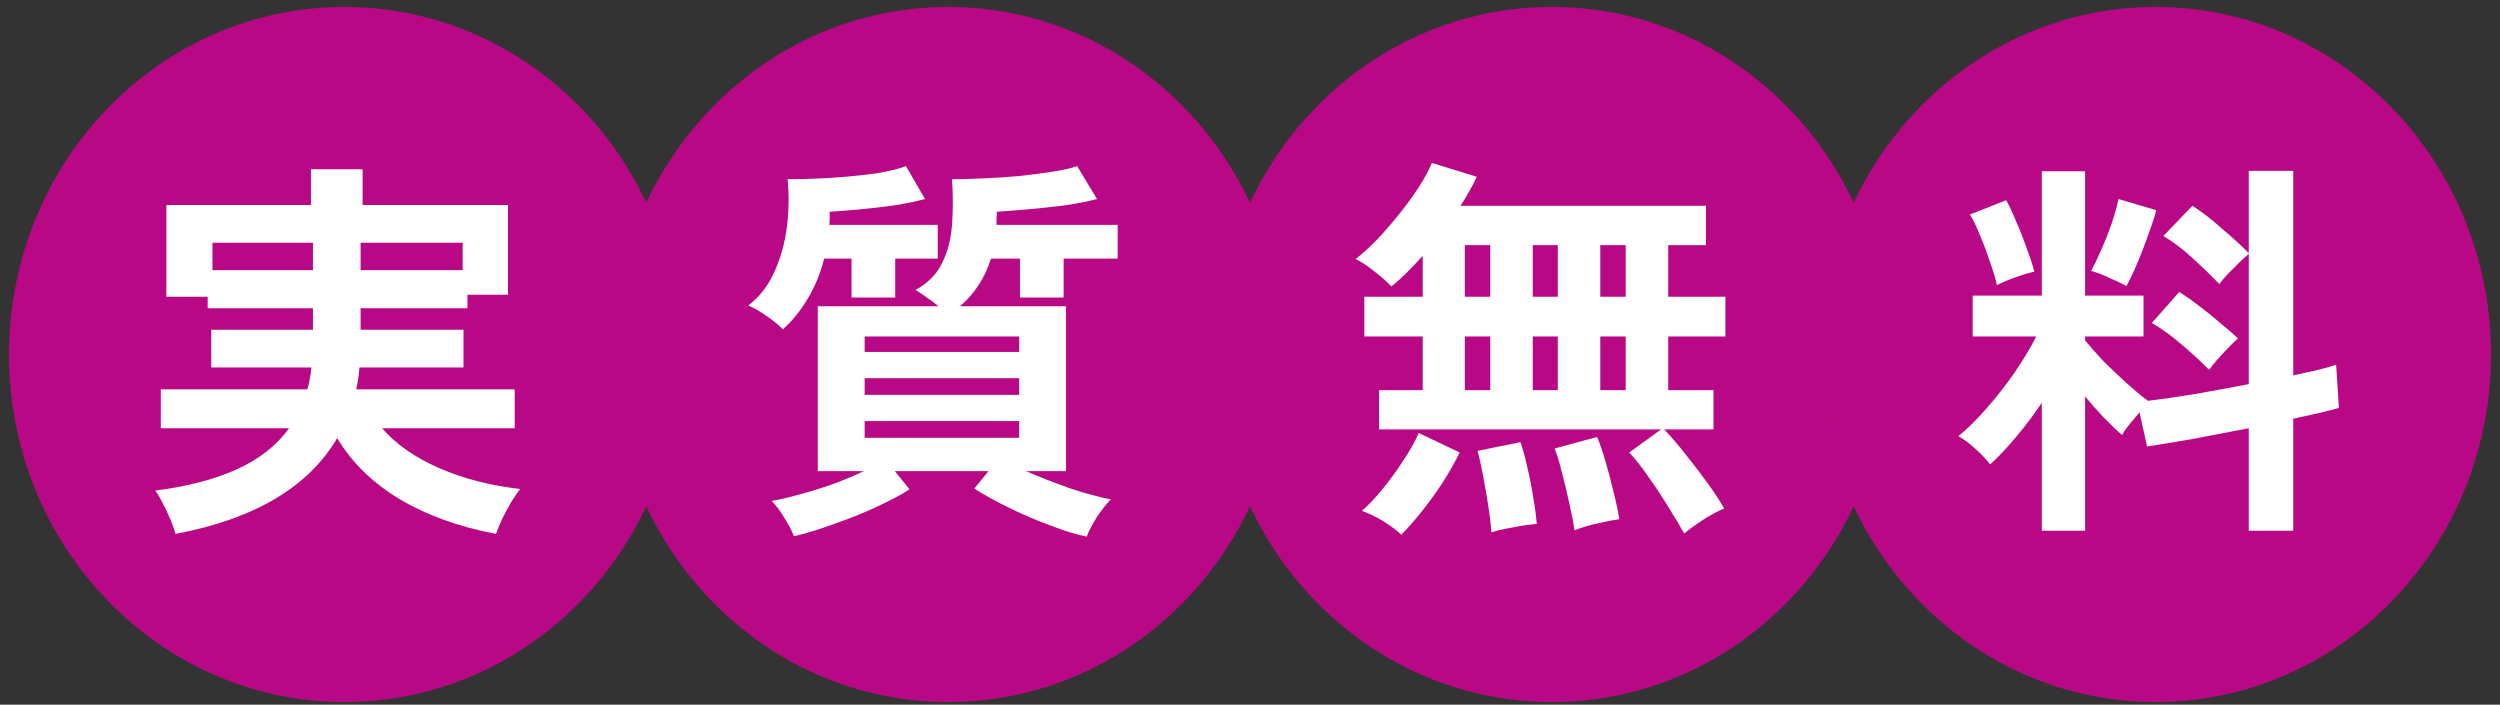
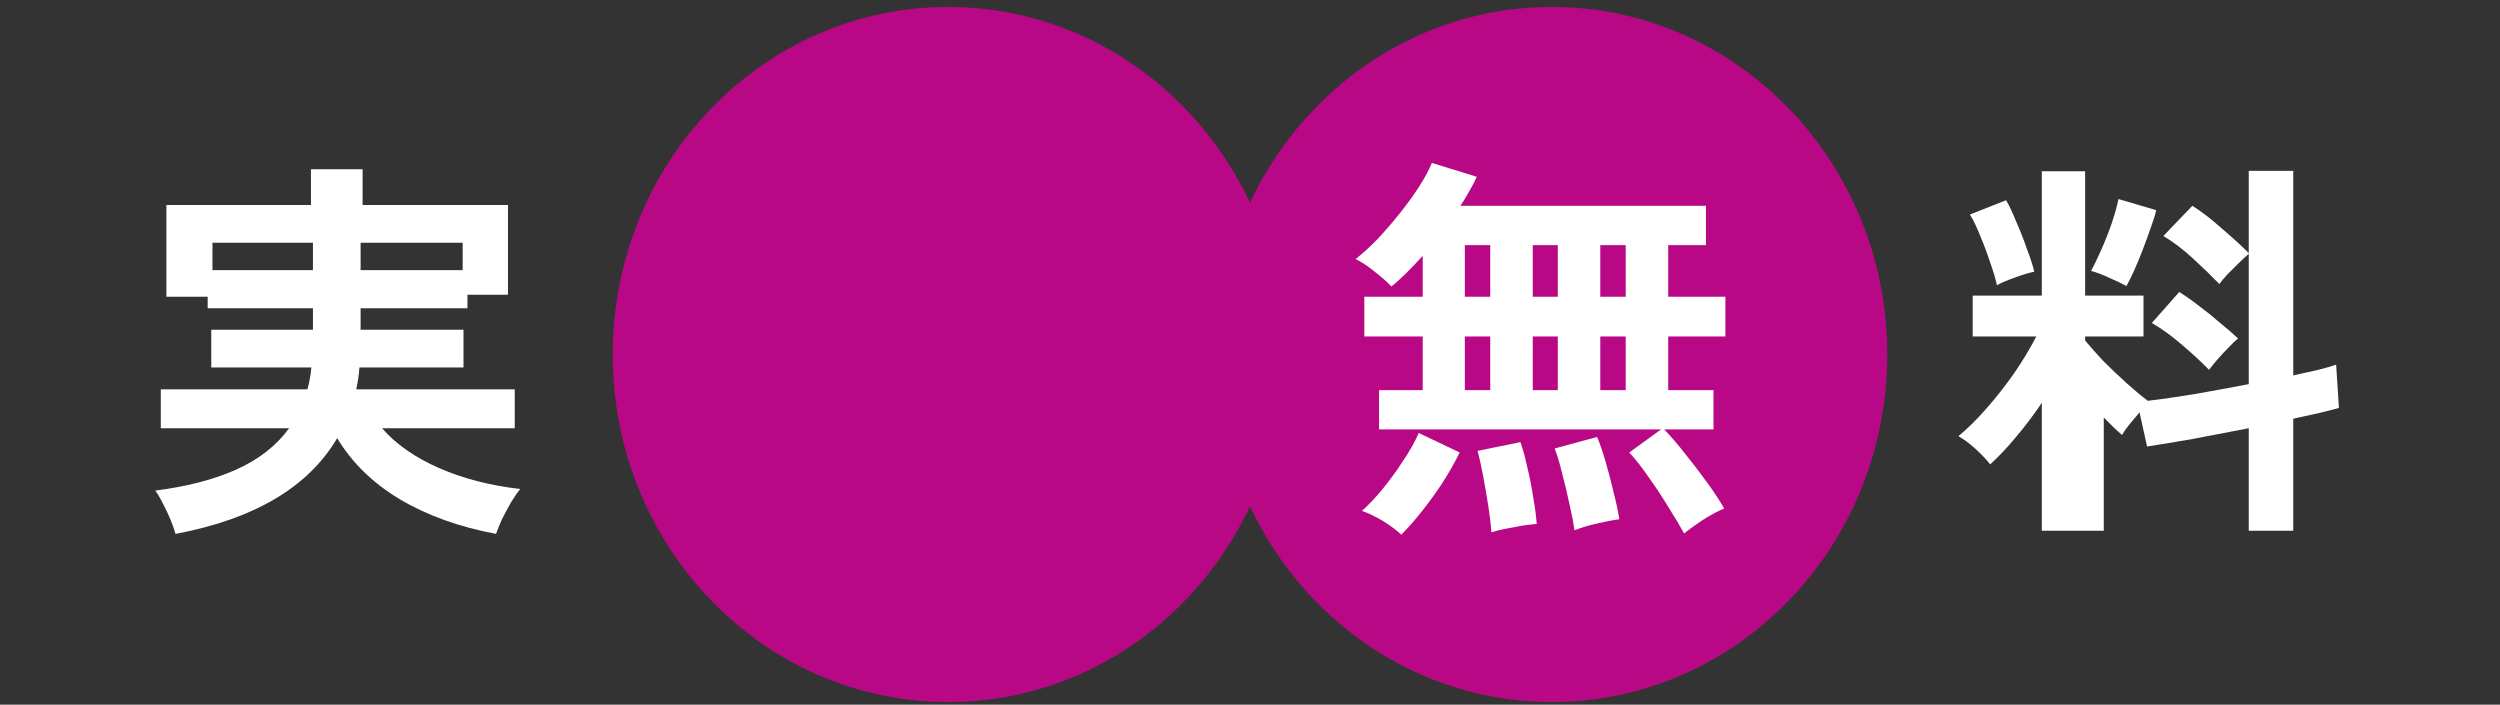
<svg xmlns="http://www.w3.org/2000/svg" width="149" height="42" viewBox="0 0 149 42" fill="none">
  <rect x="0" y="0" width="149" height="42" fill="#333333" stroke="none" />
-   <ellipse cx="20.529" cy="21.128" rx="19.991" ry="20.714" fill="#B90885" />
  <path d="M10.46 31.82C10.397 31.583 10.295 31.291 10.153 30.944C10.011 30.612 9.853 30.281 9.679 29.95C9.521 29.634 9.379 29.397 9.253 29.239C11.131 29.003 12.741 28.584 14.082 27.985C15.424 27.385 16.473 26.564 17.231 25.523H9.584V23.203H18.32C18.383 22.997 18.43 22.792 18.462 22.587C18.509 22.366 18.541 22.137 18.557 21.901H12.591V19.651H18.651V18.373H12.378V17.687H9.916V12.218H18.533V10.087H21.611V12.218H30.275V17.568H27.86V18.373H21.492V19.651H27.624V21.901H21.421C21.405 22.121 21.382 22.342 21.35 22.563C21.319 22.768 21.279 22.982 21.232 23.203H30.678V25.523H22.771C23.591 26.469 24.72 27.259 26.156 27.89C27.592 28.521 29.21 28.939 31.009 29.145C30.851 29.334 30.67 29.594 30.465 29.926C30.275 30.257 30.094 30.596 29.92 30.944C29.762 31.291 29.644 31.583 29.565 31.82C27.371 31.409 25.462 30.723 23.836 29.76C22.226 28.797 20.979 27.582 20.096 26.114C18.375 29.034 15.164 30.936 10.46 31.82ZM21.492 16.1H27.576V14.467H21.492V16.1ZM12.662 16.1H18.651V14.467H12.662V16.1Z" fill="white" />
  <ellipse cx="56.51" cy="21.128" rx="19.991" ry="20.714" fill="#B90885" />
-   <path d="M64.766 31.985C64.151 31.859 63.432 31.638 62.612 31.323C61.791 31.023 60.978 30.675 60.173 30.281C59.368 29.886 58.666 29.5 58.066 29.121L58.919 28.079H53.332L54.208 29.168C53.655 29.515 52.985 29.871 52.196 30.233C51.406 30.596 50.578 30.928 49.71 31.228C48.858 31.544 48.06 31.788 47.319 31.962C47.208 31.662 47.019 31.299 46.751 30.873C46.498 30.447 46.245 30.107 45.993 29.855C46.451 29.776 46.995 29.65 47.627 29.476C48.273 29.302 48.936 29.097 49.615 28.86C50.294 28.608 50.917 28.348 51.485 28.079H48.739V18.255H55.936C55.715 18.065 55.47 17.884 55.202 17.71C54.95 17.521 54.736 17.379 54.563 17.284C55.305 16.874 55.833 16.337 56.149 15.674C56.48 15.011 56.678 14.254 56.741 13.402C56.804 12.549 56.804 11.642 56.741 10.679C57.293 10.679 57.917 10.663 58.611 10.632C59.321 10.6 60.039 10.553 60.765 10.49C61.491 10.411 62.154 10.324 62.754 10.229C63.369 10.135 63.851 10.024 64.198 9.898L65.382 11.863C64.845 12.005 64.198 12.131 63.44 12.242C62.699 12.336 61.965 12.415 61.239 12.478C60.513 12.541 59.905 12.589 59.416 12.62C59.416 12.747 59.408 12.881 59.392 13.023C59.392 13.149 59.392 13.275 59.392 13.402H66.613V15.414H63.393V17.734H60.789V15.414H59.061C58.698 16.566 58.082 17.513 57.214 18.255H63.535V28.079H61.144C61.949 28.427 62.817 28.766 63.748 29.097C64.695 29.413 65.516 29.634 66.21 29.76C65.958 30.013 65.681 30.36 65.382 30.802C65.097 31.259 64.892 31.654 64.766 31.985ZM46.656 19.628C46.451 19.407 46.135 19.146 45.709 18.847C45.283 18.547 44.912 18.334 44.596 18.207C45.259 17.702 45.772 17.047 46.135 16.242C46.514 15.422 46.766 14.53 46.893 13.567C47.019 12.589 47.035 11.626 46.94 10.679C47.871 10.679 48.802 10.648 49.733 10.585C50.665 10.521 51.509 10.435 52.267 10.324C53.024 10.198 53.6 10.056 53.995 9.898L55.131 11.863C54.594 12.005 53.979 12.131 53.284 12.242C52.606 12.336 51.927 12.415 51.248 12.478C50.57 12.541 49.97 12.589 49.449 12.62C49.449 12.747 49.449 12.881 49.449 13.023C49.449 13.149 49.441 13.275 49.426 13.402H55.889V15.414H53.355V17.734H50.751V15.414H49.118C48.897 16.298 48.566 17.103 48.124 17.829C47.697 18.539 47.208 19.139 46.656 19.628ZM51.533 26.091H60.742V25.096H51.533V26.091ZM51.533 23.534H60.742V22.54H51.533V23.534ZM51.533 20.977H60.742V20.054H51.533V20.977Z" fill="white" />
  <ellipse cx="92.49" cy="21.128" rx="19.991" ry="20.714" fill="#B90885" />
  <path d="M100.372 31.796C100.151 31.386 99.851 30.881 99.472 30.281C99.109 29.681 98.715 29.081 98.288 28.482C97.878 27.882 97.484 27.377 97.105 26.967L98.999 25.593H82.19V23.25H84.794V20.054H81.314V17.687H84.794V15.248C84.463 15.611 84.139 15.95 83.824 16.266C83.508 16.582 83.208 16.85 82.924 17.071C82.672 16.803 82.332 16.503 81.906 16.172C81.496 15.84 81.125 15.595 80.794 15.438C81.22 15.106 81.662 14.704 82.119 14.23C82.577 13.741 83.019 13.228 83.445 12.691C83.887 12.139 84.274 11.602 84.605 11.082C84.936 10.561 85.181 10.103 85.339 9.709L88.014 10.537C87.904 10.79 87.762 11.066 87.588 11.366C87.43 11.65 87.249 11.95 87.043 12.265H101.674V14.609H99.425V17.687H102.834V20.054H99.425V23.25H102.124V25.593H99.188C99.598 26.02 100.024 26.517 100.466 27.085C100.924 27.653 101.358 28.221 101.768 28.79C102.179 29.358 102.51 29.863 102.763 30.305C102.384 30.462 101.958 30.691 101.484 30.991C101.011 31.307 100.64 31.575 100.372 31.796ZM83.516 31.867C83.232 31.599 82.861 31.323 82.403 31.038C81.946 30.77 81.535 30.573 81.172 30.447C81.567 30.099 81.977 29.665 82.403 29.145C82.83 28.624 83.232 28.071 83.611 27.487C84.005 26.904 84.321 26.343 84.558 25.807L86.996 26.967C86.712 27.55 86.373 28.15 85.978 28.766C85.584 29.366 85.173 29.934 84.747 30.47C84.321 31.007 83.911 31.473 83.516 31.867ZM93.838 31.607C93.775 31.149 93.672 30.612 93.53 29.997C93.404 29.397 93.262 28.805 93.104 28.221C92.962 27.622 92.812 27.124 92.654 26.73L95.187 26.043C95.345 26.406 95.511 26.888 95.684 27.487C95.858 28.071 96.016 28.671 96.158 29.287C96.316 29.902 96.434 30.454 96.513 30.944C96.166 30.991 95.716 31.078 95.163 31.204C94.627 31.33 94.185 31.465 93.838 31.607ZM88.89 31.725C88.859 31.283 88.795 30.754 88.701 30.139C88.606 29.539 88.503 28.947 88.393 28.363C88.282 27.764 88.172 27.267 88.061 26.872L90.618 26.351C90.76 26.746 90.894 27.235 91.021 27.819C91.163 28.403 91.281 29.003 91.376 29.618C91.486 30.233 91.557 30.77 91.589 31.228C91.368 31.244 91.092 31.275 90.76 31.323C90.429 31.386 90.09 31.449 89.742 31.512C89.411 31.575 89.127 31.646 88.89 31.725ZM87.304 23.25H88.819V20.054H87.304V23.25ZM95.377 23.25H96.892V20.054H95.377V23.25ZM91.352 23.25H92.844V20.054H91.352V23.25ZM87.304 17.687H88.819V14.609H87.304V17.687ZM95.377 17.687H96.892V14.609H95.377V17.687ZM91.352 17.687H92.844V14.609H91.352V17.687Z" fill="white" />
-   <ellipse cx="128.471" cy="21.128" rx="19.991" ry="20.714" fill="#B90885" />
-   <path d="M121.692 31.63V24.007C121.203 24.733 120.69 25.412 120.154 26.043C119.633 26.675 119.12 27.219 118.615 27.677C118.394 27.393 118.102 27.085 117.739 26.753C117.376 26.422 117.037 26.17 116.721 25.996C117.258 25.554 117.81 25.01 118.378 24.363C118.962 23.7 119.514 22.997 120.035 22.256C120.556 21.498 120.998 20.764 121.361 20.054H117.573V17.616H121.692V10.206H124.273V17.616H127.753V20.054H124.273V20.291C124.557 20.638 124.92 21.048 125.362 21.522C125.819 21.979 126.285 22.421 126.759 22.847C127.232 23.273 127.65 23.621 128.013 23.889C128.802 23.794 129.734 23.66 130.807 23.487C131.88 23.297 132.953 23.1 134.026 22.895V15.13C133.853 15.272 133.648 15.461 133.411 15.698C133.19 15.919 132.969 16.14 132.748 16.361C132.543 16.582 132.385 16.771 132.274 16.929C131.833 16.471 131.312 15.966 130.712 15.414C130.112 14.861 129.52 14.412 128.936 14.065L130.665 12.265C131.217 12.613 131.801 13.062 132.417 13.615C133.048 14.151 133.584 14.641 134.026 15.082V10.182H136.678V22.374C137.23 22.248 137.727 22.137 138.169 22.043C138.611 21.932 138.966 21.829 139.234 21.735L139.4 24.315C139.053 24.41 138.651 24.512 138.193 24.623C137.735 24.718 137.23 24.828 136.678 24.954V31.63H134.026V25.523C132.89 25.744 131.777 25.956 130.688 26.162C129.599 26.351 128.692 26.501 127.966 26.611L127.516 24.576C127.311 24.812 127.106 25.057 126.901 25.309C126.711 25.546 126.569 25.751 126.474 25.925C126.127 25.625 125.764 25.278 125.385 24.883C125.007 24.489 124.636 24.07 124.273 23.629V31.63H121.692ZM131.659 22.043C131.217 21.585 130.688 21.096 130.073 20.575C129.457 20.038 128.85 19.596 128.25 19.249L129.883 17.402C130.262 17.639 130.665 17.923 131.091 18.255C131.517 18.57 131.927 18.902 132.322 19.249C132.732 19.58 133.087 19.888 133.387 20.172C133.229 20.299 133.04 20.48 132.819 20.717C132.598 20.938 132.377 21.174 132.156 21.427C131.951 21.664 131.785 21.869 131.659 22.043ZM126.735 17.047C126.482 16.905 126.135 16.74 125.693 16.55C125.251 16.345 124.896 16.211 124.628 16.148C124.802 15.832 124.999 15.422 125.22 14.917C125.456 14.396 125.67 13.859 125.859 13.307C126.048 12.739 126.182 12.257 126.261 11.863L128.51 12.526C128.447 12.81 128.337 13.165 128.179 13.591C128.037 14.001 127.879 14.435 127.705 14.893C127.532 15.335 127.358 15.753 127.185 16.148C127.011 16.527 126.861 16.826 126.735 17.047ZM119.017 17C118.938 16.621 118.804 16.172 118.615 15.651C118.441 15.114 118.244 14.585 118.023 14.065C117.818 13.544 117.613 13.118 117.407 12.786L119.562 11.934C119.751 12.249 119.956 12.684 120.177 13.236C120.414 13.773 120.627 14.317 120.816 14.869C121.022 15.406 121.164 15.848 121.243 16.195C120.927 16.258 120.532 16.377 120.059 16.55C119.585 16.724 119.238 16.874 119.017 17Z" fill="white" />
+   <path d="M121.692 31.63V24.007C121.203 24.733 120.69 25.412 120.154 26.043C119.633 26.675 119.12 27.219 118.615 27.677C118.394 27.393 118.102 27.085 117.739 26.753C117.376 26.422 117.037 26.17 116.721 25.996C117.258 25.554 117.81 25.01 118.378 24.363C118.962 23.7 119.514 22.997 120.035 22.256C120.556 21.498 120.998 20.764 121.361 20.054H117.573V17.616H121.692V10.206H124.273V17.616H127.753V20.054H124.273V20.291C124.557 20.638 124.92 21.048 125.362 21.522C125.819 21.979 126.285 22.421 126.759 22.847C127.232 23.273 127.65 23.621 128.013 23.889C128.802 23.794 129.734 23.66 130.807 23.487C131.88 23.297 132.953 23.1 134.026 22.895V15.13C133.853 15.272 133.648 15.461 133.411 15.698C133.19 15.919 132.969 16.14 132.748 16.361C132.543 16.582 132.385 16.771 132.274 16.929C131.833 16.471 131.312 15.966 130.712 15.414C130.112 14.861 129.52 14.412 128.936 14.065L130.665 12.265C131.217 12.613 131.801 13.062 132.417 13.615C133.048 14.151 133.584 14.641 134.026 15.082V10.182H136.678V22.374C137.23 22.248 137.727 22.137 138.169 22.043C138.611 21.932 138.966 21.829 139.234 21.735L139.4 24.315C139.053 24.41 138.651 24.512 138.193 24.623C137.735 24.718 137.23 24.828 136.678 24.954V31.63H134.026V25.523C132.89 25.744 131.777 25.956 130.688 26.162C129.599 26.351 128.692 26.501 127.966 26.611L127.516 24.576C127.311 24.812 127.106 25.057 126.901 25.309C126.711 25.546 126.569 25.751 126.474 25.925C126.127 25.625 125.764 25.278 125.385 24.883V31.63H121.692ZM131.659 22.043C131.217 21.585 130.688 21.096 130.073 20.575C129.457 20.038 128.85 19.596 128.25 19.249L129.883 17.402C130.262 17.639 130.665 17.923 131.091 18.255C131.517 18.57 131.927 18.902 132.322 19.249C132.732 19.58 133.087 19.888 133.387 20.172C133.229 20.299 133.04 20.48 132.819 20.717C132.598 20.938 132.377 21.174 132.156 21.427C131.951 21.664 131.785 21.869 131.659 22.043ZM126.735 17.047C126.482 16.905 126.135 16.74 125.693 16.55C125.251 16.345 124.896 16.211 124.628 16.148C124.802 15.832 124.999 15.422 125.22 14.917C125.456 14.396 125.67 13.859 125.859 13.307C126.048 12.739 126.182 12.257 126.261 11.863L128.51 12.526C128.447 12.81 128.337 13.165 128.179 13.591C128.037 14.001 127.879 14.435 127.705 14.893C127.532 15.335 127.358 15.753 127.185 16.148C127.011 16.527 126.861 16.826 126.735 17.047ZM119.017 17C118.938 16.621 118.804 16.172 118.615 15.651C118.441 15.114 118.244 14.585 118.023 14.065C117.818 13.544 117.613 13.118 117.407 12.786L119.562 11.934C119.751 12.249 119.956 12.684 120.177 13.236C120.414 13.773 120.627 14.317 120.816 14.869C121.022 15.406 121.164 15.848 121.243 16.195C120.927 16.258 120.532 16.377 120.059 16.55C119.585 16.724 119.238 16.874 119.017 17Z" fill="white" />
</svg>